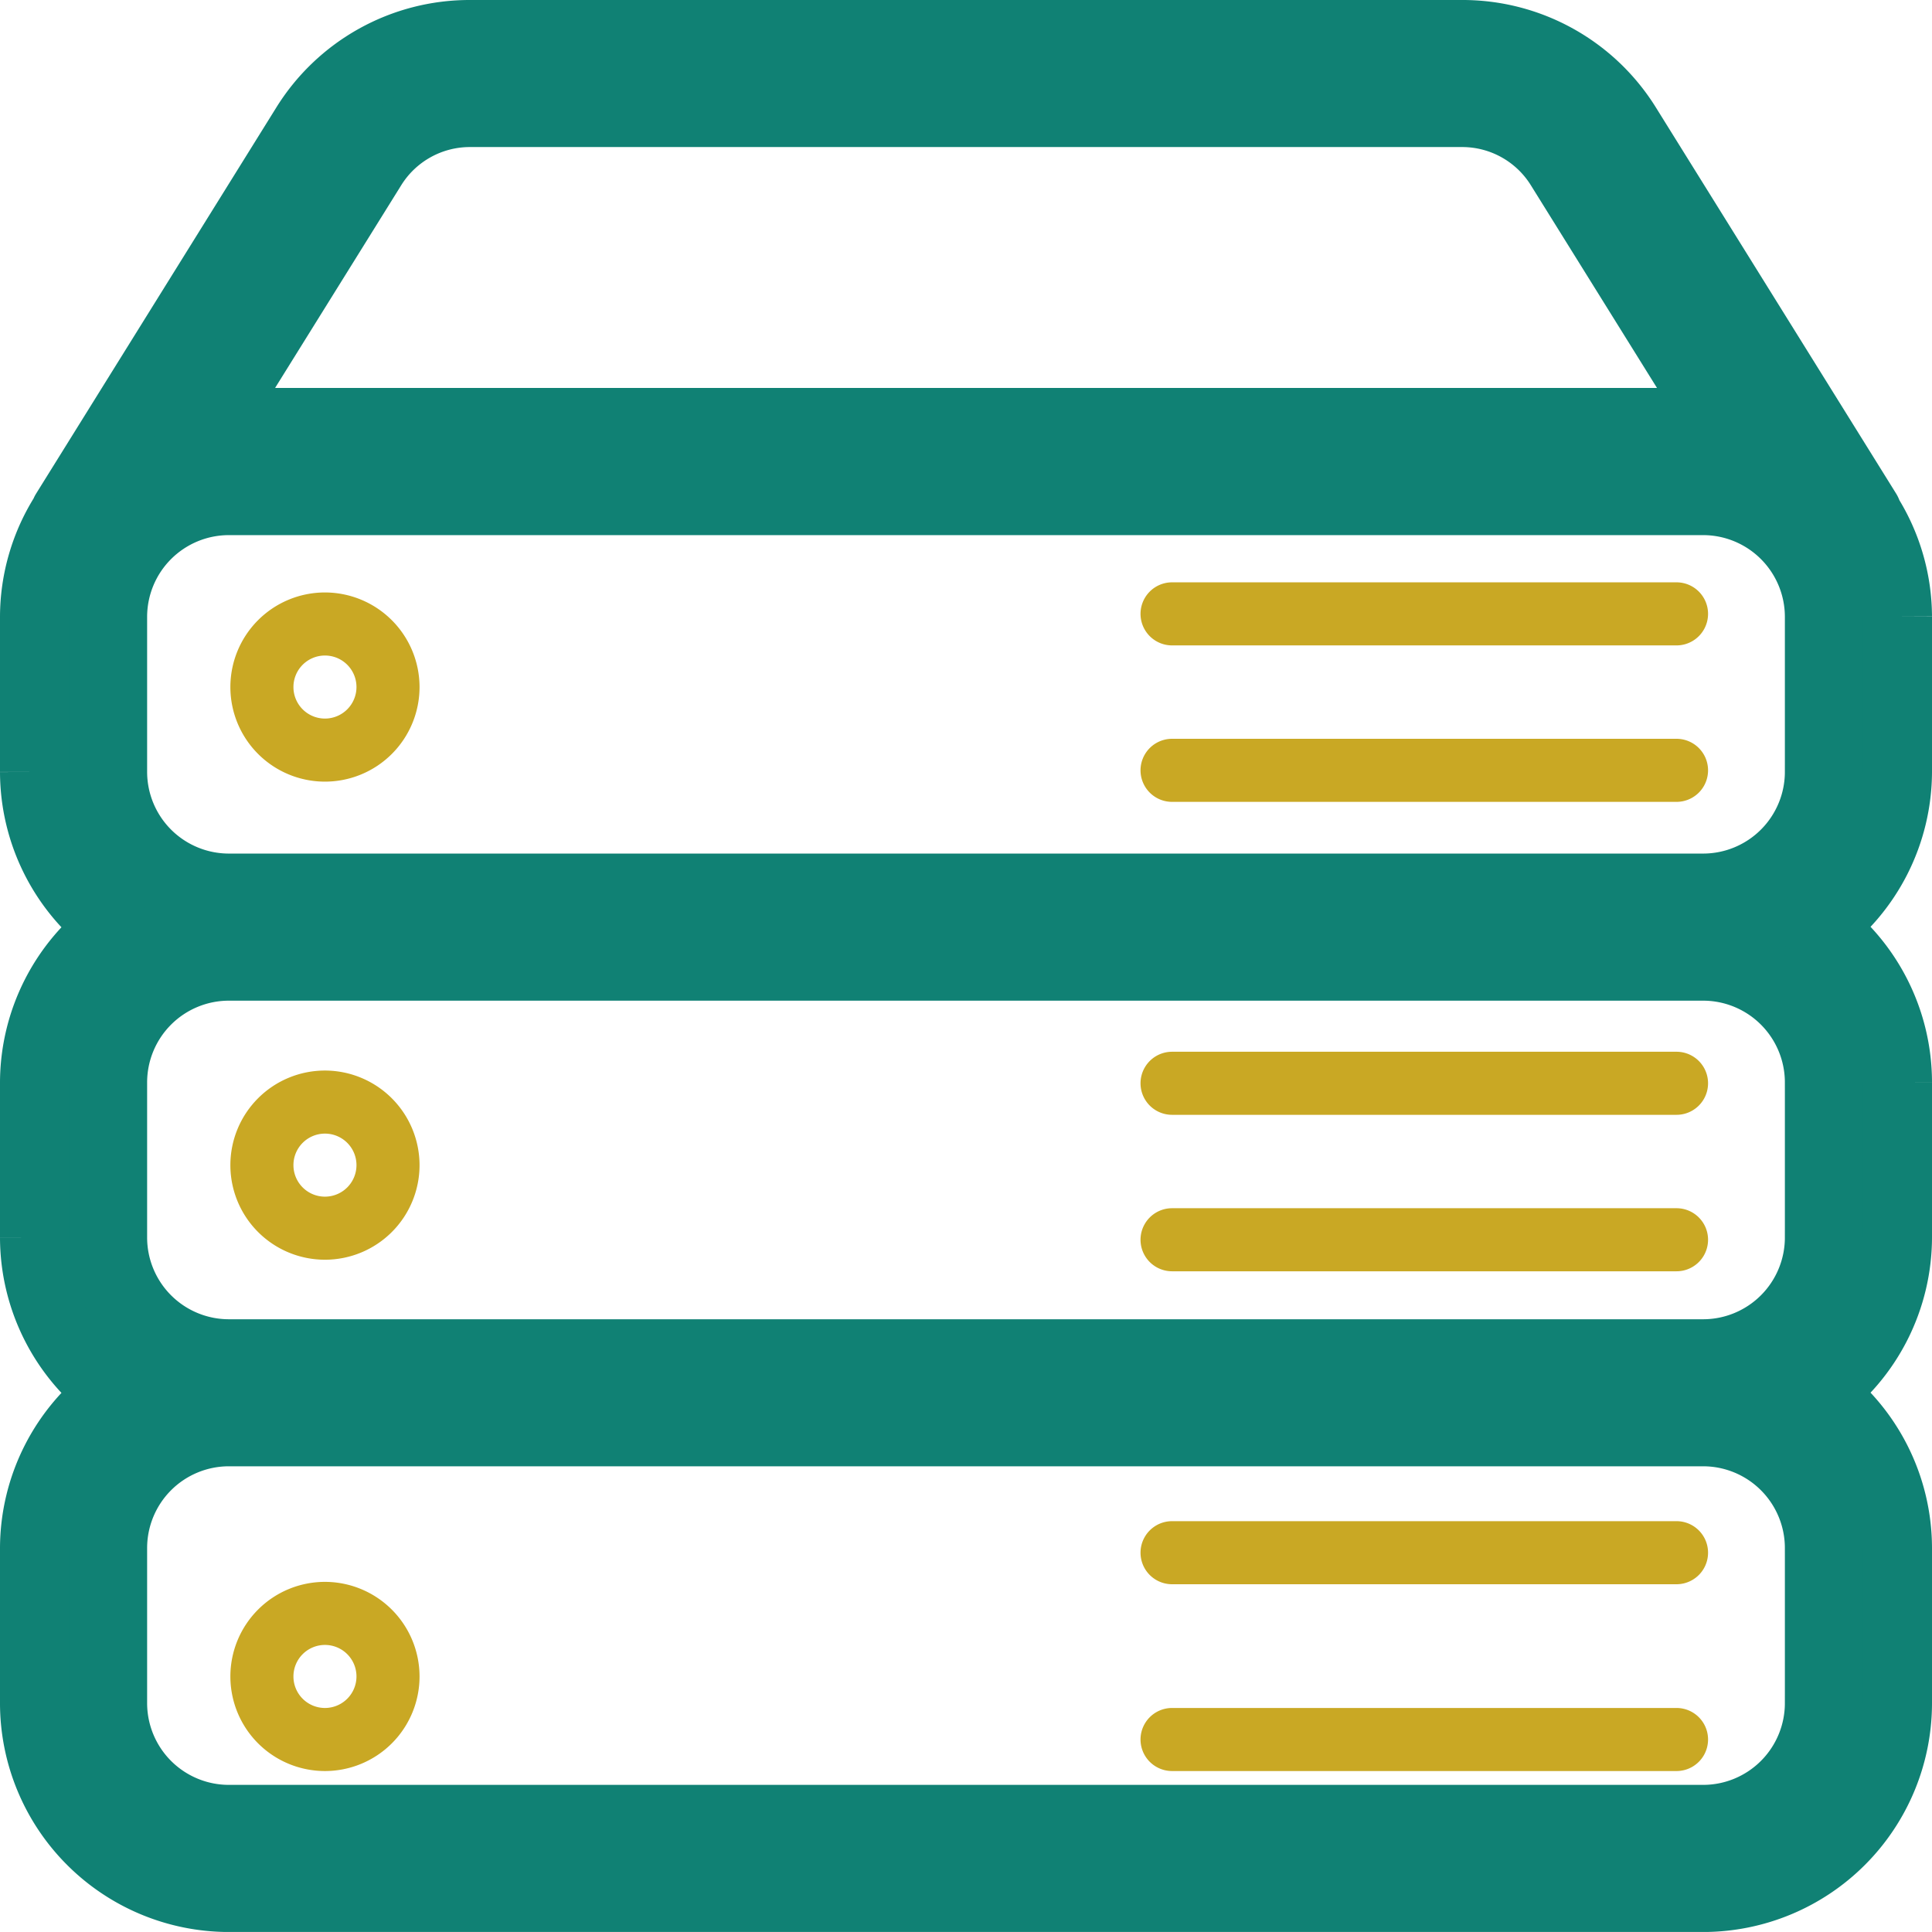
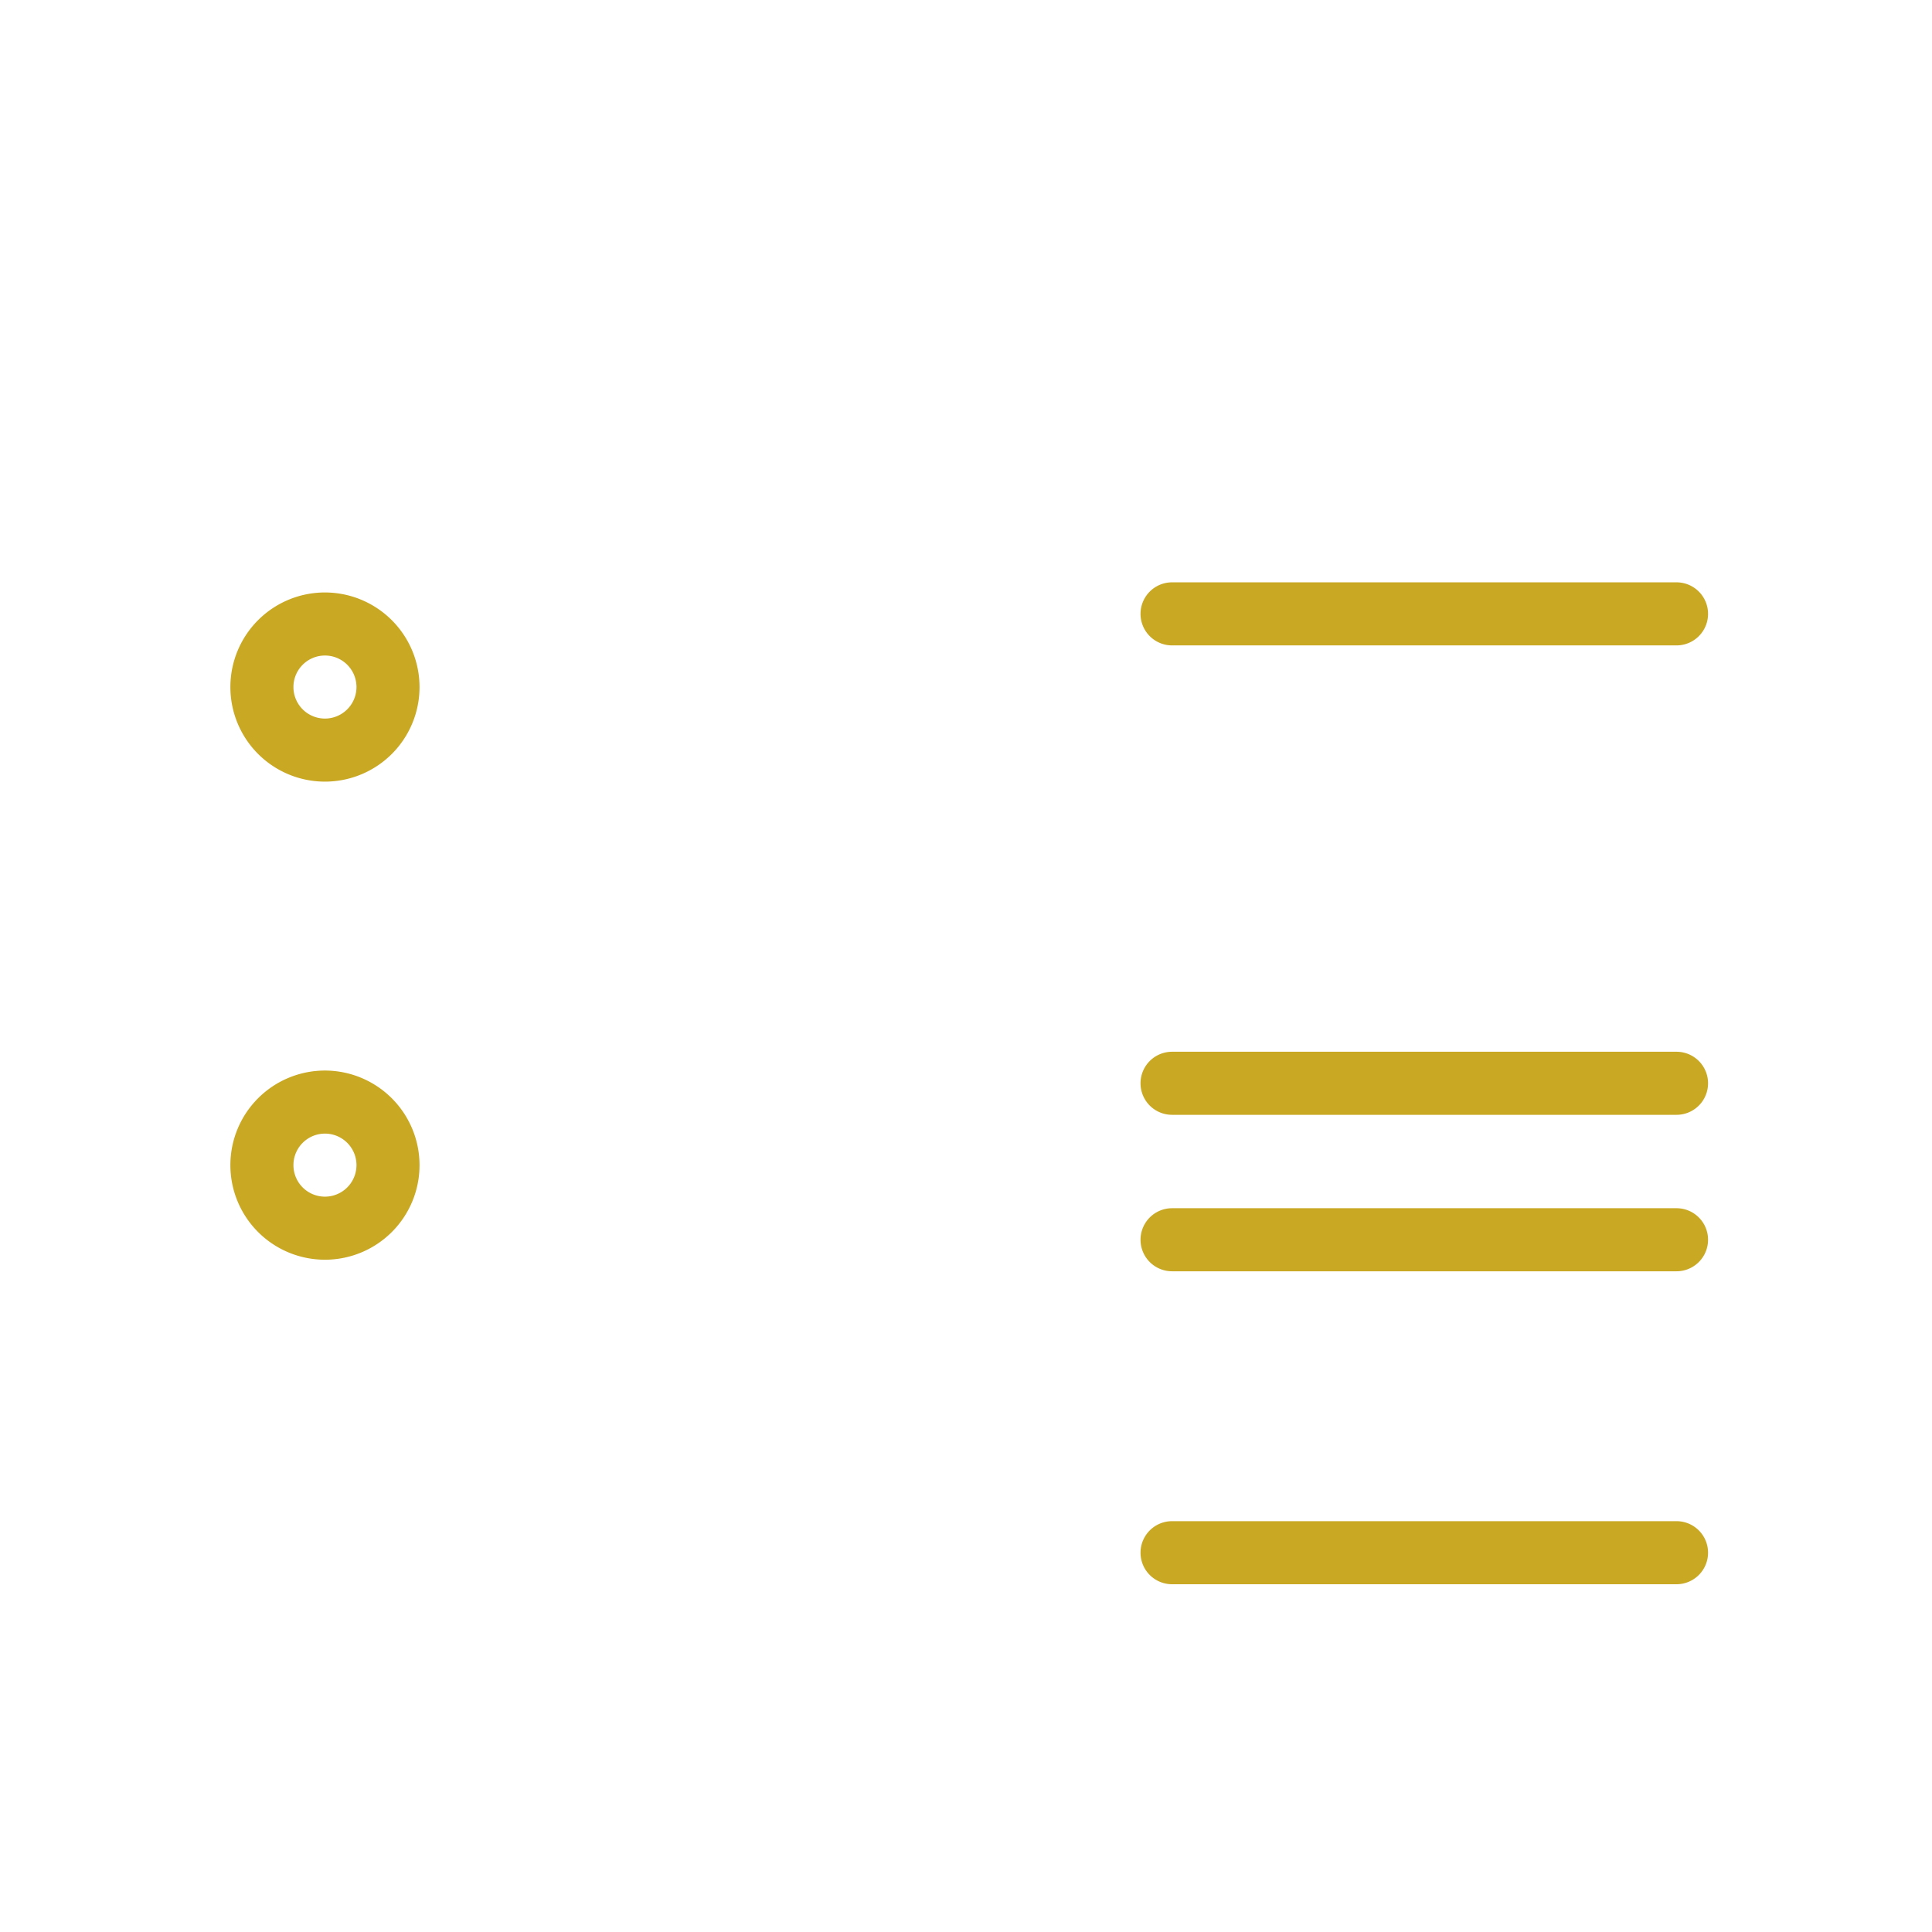
<svg xmlns="http://www.w3.org/2000/svg" viewBox="0 0 83.36 83.357">
  <g data-name="Group 38">
    <g data-name="Group 37">
      <path data-name="Path 35" d="M72.338 65.634H50.571a1.36 1.36 0 000 2.721h21.766a1.36 1.36 0 100-2.721z" fill="#c9a824" />
-       <path data-name="Path 36" d="M72.338 73.694H50.571a1.36 1.36 0 000 2.721h21.766a1.36 1.36 0 100-2.721z" fill="#c9a824" />
-       <path data-name="Path 37" d="M14.021 68.253a4.081 4.081 0 104.081 4.081 4.086 4.086 0 00-4.081-4.081zm0 5.441a1.36 1.36 0 111.36-1.36 1.361 1.361 0 01-1.36 1.36z" fill="#c9a824" />
      <path data-name="Path 38" d="M14.021 46.191a4.081 4.081 0 104.081 4.081 4.086 4.086 0 00-4.081-4.081zm0 5.441a1.36 1.36 0 111.36-1.36 1.361 1.361 0 01-1.36 1.36z" fill="#c9a824" />
-       <path data-name="Path 39" d="M72.338 31.877H50.571a1.36 1.36 0 000 2.721h21.766a1.36 1.36 0 100-2.721z" fill="#c9a824" />
-       <path data-name="Path 40" d="M81.86 33.306v-6.7a8.3 8.3 0 00-1.269-4.376c-.023-.047-.027-.1-.054-.144L70.185 5.448A8.322 8.322 0 0063.076 1.5H20.294a8.318 8.318 0 00-7.109 3.948L2.833 22.089c-.017.027-.017.057-.033.087a8.3 8.3 0 00-1.3 4.433v6.7a8.34 8.34 0 003.4 6.7 8.345 8.345 0 00-3.4 6.69v6.7a8.34 8.34 0 003.4 6.7 8.345 8.345 0 00-3.4 6.69v6.7a8.382 8.382 0 008.371 8.371h63.618a8.382 8.382 0 008.371-8.371v-6.7a8.34 8.34 0 00-3.4-6.7 8.339 8.339 0 003.4-6.7v-6.7a8.34 8.34 0 00-3.4-6.7 8.335 8.335 0 003.4-6.683zM16.028 7.216a4.987 4.987 0 014.262-2.371h42.783a4.987 4.987 0 014.262 2.371l6.908 11.1c-.251-.023-.5-.077-.753-.077H9.871c-.258 0-.5.054-.75.077zm62.484 59.573v6.7a5.029 5.029 0 01-5.023 5.023H9.871a5.029 5.029 0 01-5.023-5.023v-6.7a5.029 5.029 0 015.023-5.023h63.618a5.029 5.029 0 015.023 5.023zm0-20.09v6.7a5.029 5.029 0 01-5.023 5.023H9.871a5.029 5.029 0 01-5.023-5.023v-6.7a5.029 5.029 0 015.023-5.023h63.618a5.029 5.029 0 015.023 5.023zm0-13.393a5.029 5.029 0 01-5.023 5.023H9.871a5.029 5.029 0 01-5.023-5.023v-6.7a5.029 5.029 0 015.023-5.017h63.618a5.029 5.029 0 015.023 5.023v6.7z" fill="#108174" stroke="#108174" stroke-width="3" />
-       <path data-name="Path 41" d="M72.338 25.126H50.571a1.36 1.36 0 000 2.721h21.766a1.36 1.36 0 100-2.721z" fill="#c9a824" />
+       <path data-name="Path 41" d="M72.338 25.126H50.571a1.36 1.36 0 000 2.721h21.766a1.36 1.36 0 100-2.721" fill="#c9a824" />
      <path data-name="Path 42" d="M72.338 52.131H50.571a1.36 1.36 0 000 2.721h21.766a1.36 1.36 0 100-2.721z" fill="#c9a824" />
      <path data-name="Path 43" d="M72.338 45.38H50.571a1.36 1.36 0 000 2.721h21.766a1.36 1.36 0 100-2.721z" fill="#c9a824" />
      <path data-name="Path 44" d="M14.021 25.563a4.081 4.081 0 104.081 4.081 4.086 4.086 0 00-4.081-4.081zm0 5.441a1.36 1.36 0 111.36-1.36 1.361 1.361 0 01-1.36 1.36z" fill="#c9a824" />
    </g>
  </g>
</svg>